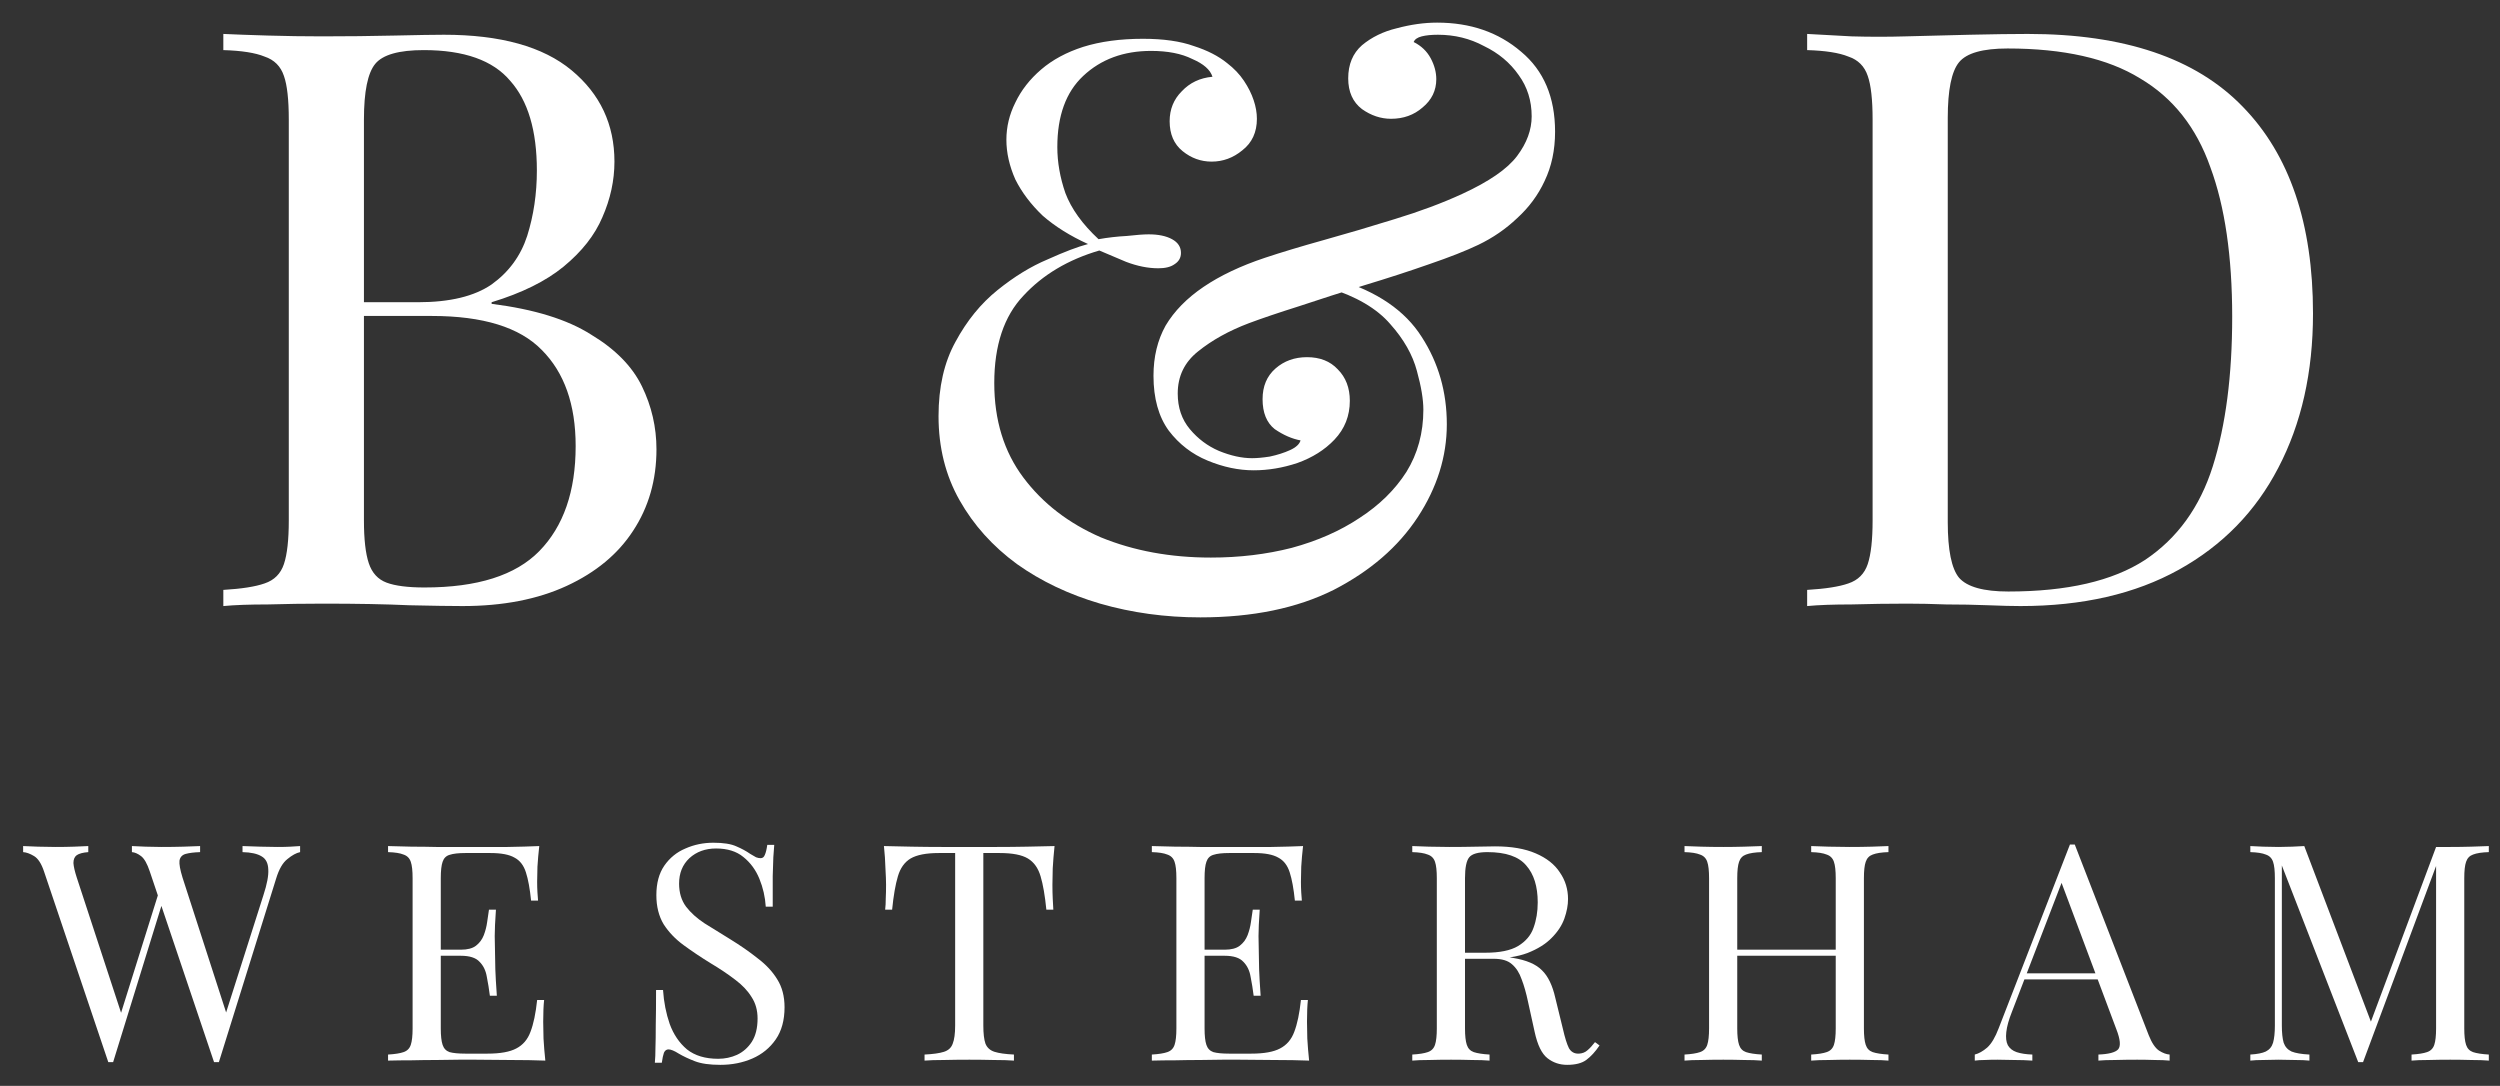
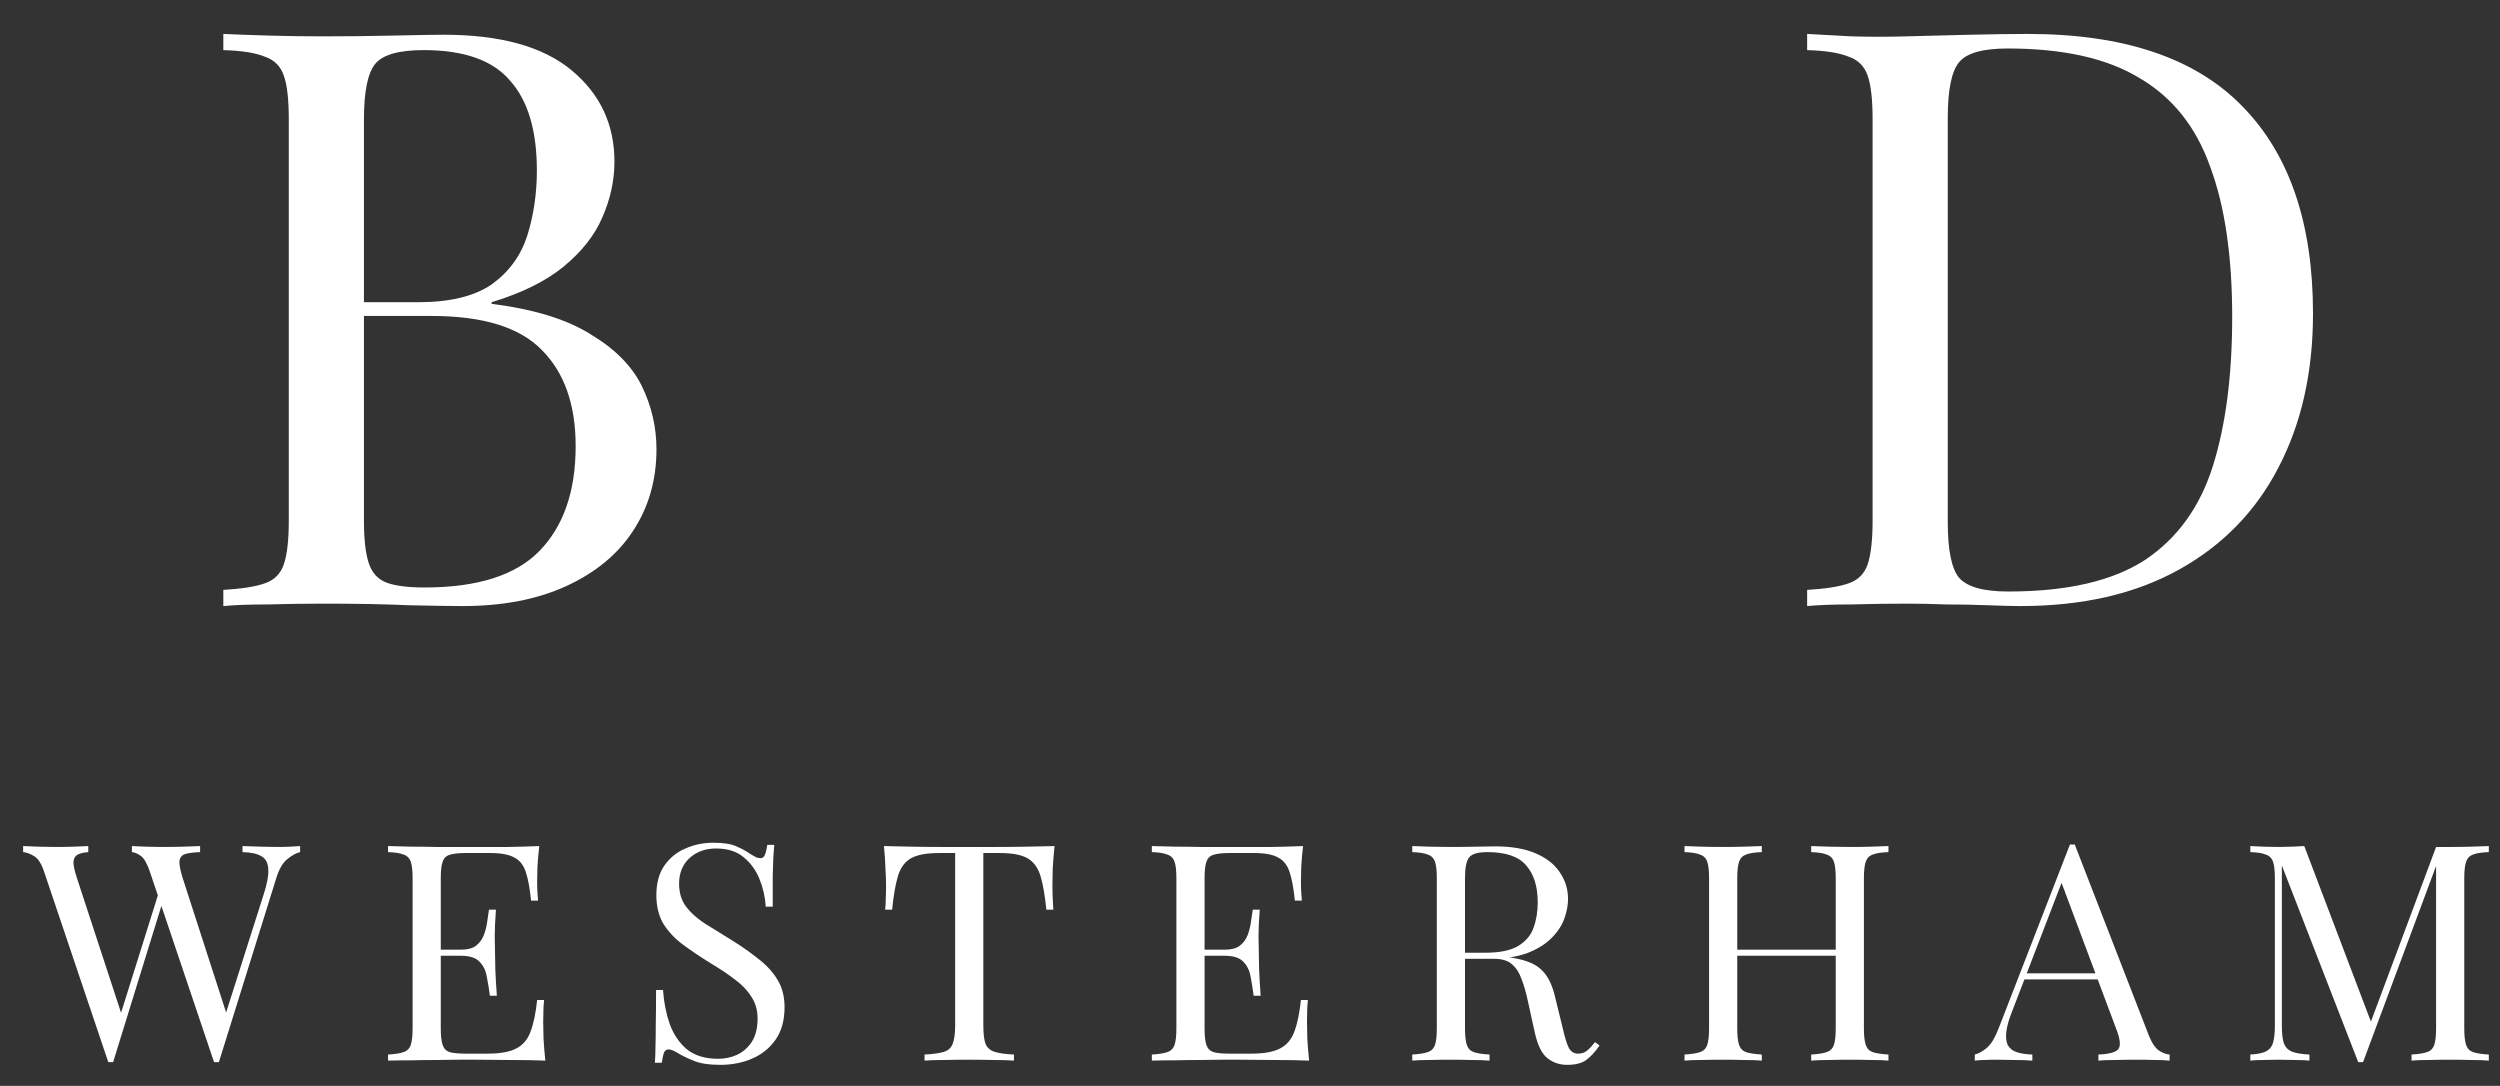
<svg xmlns="http://www.w3.org/2000/svg" width="99" height="43" viewBox="0 0 99 43" fill="none">
  <rect x="0" y="0" width="99" height="43" fill="#333333" stroke="none" />
  <path d="M8.844 1.344C9.292 1.365 9.879 1.387 10.604 1.408C11.329 1.429 12.044 1.44 12.748 1.44C13.751 1.44 14.711 1.429 15.628 1.408C16.545 1.387 17.196 1.376 17.58 1.376C19.82 1.376 21.505 1.845 22.636 2.784C23.767 3.723 24.332 4.928 24.332 6.4C24.332 7.147 24.172 7.883 23.852 8.608C23.553 9.312 23.041 9.963 22.316 10.56C21.612 11.136 20.663 11.605 19.468 11.968V12.032C21.153 12.245 22.465 12.651 23.404 13.248C24.364 13.824 25.036 14.507 25.42 15.296C25.804 16.085 25.996 16.917 25.996 17.792C25.996 19.008 25.687 20.085 25.068 21.024C24.471 21.941 23.596 22.667 22.444 23.2C21.292 23.733 19.916 24 18.316 24C17.847 24 17.143 23.989 16.204 23.968C15.265 23.925 14.135 23.904 12.812 23.904C12.065 23.904 11.329 23.915 10.604 23.936C9.879 23.936 9.292 23.957 8.844 24V23.36C9.569 23.317 10.113 23.232 10.476 23.104C10.86 22.976 11.116 22.72 11.244 22.336C11.372 21.952 11.436 21.376 11.436 20.608V4.736C11.436 3.947 11.372 3.371 11.244 3.008C11.116 2.624 10.86 2.368 10.476 2.24C10.113 2.091 9.569 2.005 8.844 1.984V1.344ZM16.78 1.984C15.799 1.984 15.159 2.165 14.86 2.528C14.561 2.891 14.412 3.627 14.412 4.736V20.608C14.412 21.355 14.476 21.92 14.604 22.304C14.732 22.688 14.967 22.944 15.308 23.072C15.649 23.2 16.151 23.264 16.812 23.264C18.903 23.264 20.417 22.784 21.356 21.824C22.316 20.843 22.796 19.456 22.796 17.664C22.796 16.021 22.348 14.752 21.452 13.856C20.577 12.96 19.127 12.512 17.1 12.512H13.804C13.804 12.512 13.804 12.427 13.804 12.256C13.804 12.064 13.804 11.968 13.804 11.968H16.556C17.815 11.968 18.785 11.733 19.468 11.264C20.151 10.773 20.62 10.133 20.876 9.344C21.132 8.533 21.26 7.669 21.26 6.752C21.26 5.173 20.908 3.989 20.204 3.2C19.521 2.389 18.38 1.984 16.78 1.984Z" fill="white" />
-   <path d="M45.261 1.536C46.072 1.536 46.744 1.632 47.278 1.824C47.811 1.995 48.248 2.219 48.59 2.496C48.867 2.709 49.091 2.944 49.261 3.2C49.432 3.456 49.56 3.712 49.645 3.968C49.731 4.224 49.773 4.469 49.773 4.704C49.773 5.237 49.581 5.653 49.197 5.952C48.835 6.251 48.429 6.4 47.981 6.4C47.555 6.4 47.171 6.261 46.83 5.984C46.488 5.707 46.318 5.312 46.318 4.8C46.318 4.331 46.477 3.936 46.797 3.616C47.117 3.275 47.523 3.083 48.014 3.04C47.928 2.763 47.661 2.528 47.214 2.336C46.787 2.123 46.243 2.016 45.581 2.016C44.493 2.016 43.597 2.347 42.894 3.008C42.211 3.648 41.87 4.587 41.87 5.824C41.87 6.421 41.976 7.029 42.19 7.648C42.424 8.267 42.861 8.875 43.502 9.472C43.864 9.408 44.237 9.365 44.621 9.344C45.005 9.301 45.294 9.28 45.486 9.28C45.87 9.28 46.179 9.344 46.413 9.472C46.648 9.6 46.766 9.781 46.766 10.016C46.766 10.208 46.68 10.357 46.51 10.464C46.36 10.571 46.147 10.624 45.87 10.624C45.464 10.624 45.038 10.539 44.59 10.368C44.142 10.176 43.789 10.027 43.533 9.92C42.296 10.283 41.294 10.88 40.526 11.712C39.758 12.523 39.373 13.675 39.373 15.168C39.373 16.64 39.758 17.888 40.526 18.912C41.294 19.936 42.318 20.725 43.597 21.28C44.899 21.813 46.349 22.08 47.95 22.08C49.08 22.08 50.147 21.952 51.15 21.696C52.173 21.419 53.069 21.024 53.837 20.512C54.627 20 55.245 19.392 55.694 18.688C56.142 17.963 56.365 17.141 56.365 16.224C56.365 15.819 56.28 15.307 56.109 14.688C55.939 14.048 55.587 13.429 55.053 12.832C54.52 12.213 53.699 11.733 52.59 11.392L52.974 11.072C54.531 11.541 55.64 12.299 56.301 13.344C56.963 14.368 57.294 15.52 57.294 16.8C57.294 18.08 56.91 19.307 56.142 20.48C55.373 21.653 54.264 22.613 52.813 23.36C51.363 24.085 49.603 24.448 47.533 24.448C46.147 24.448 44.824 24.267 43.566 23.904C42.328 23.541 41.23 23.019 40.27 22.336C39.309 21.632 38.552 20.789 37.998 19.808C37.443 18.827 37.166 17.717 37.166 16.48C37.166 15.328 37.389 14.347 37.837 13.536C38.285 12.704 38.84 12.021 39.502 11.488C40.163 10.955 40.824 10.549 41.486 10.272C42.147 9.973 42.68 9.771 43.086 9.664C42.382 9.344 41.784 8.971 41.294 8.544C40.824 8.096 40.462 7.616 40.206 7.104C39.971 6.571 39.853 6.048 39.853 5.536C39.853 5.024 39.971 4.533 40.206 4.064C40.44 3.573 40.782 3.136 41.23 2.752C41.678 2.368 42.232 2.069 42.894 1.856C43.576 1.643 44.365 1.536 45.261 1.536ZM56.91 0.896C58.232 0.896 59.342 1.28 60.237 2.048C61.133 2.795 61.581 3.851 61.581 5.216C61.581 5.941 61.443 6.592 61.166 7.168C60.91 7.723 60.547 8.213 60.078 8.64C59.63 9.067 59.117 9.419 58.541 9.696C58.051 9.931 57.4 10.187 56.59 10.464C55.8 10.741 54.947 11.019 54.029 11.296C53.133 11.573 52.27 11.851 51.438 12.128C50.627 12.384 49.965 12.608 49.453 12.8C48.664 13.099 47.992 13.472 47.438 13.92C46.904 14.347 46.638 14.901 46.638 15.584C46.638 16.139 46.797 16.608 47.117 16.992C47.438 17.376 47.822 17.664 48.27 17.856C48.739 18.048 49.176 18.144 49.581 18.144C49.773 18.144 50.008 18.123 50.285 18.08C50.584 18.016 50.851 17.931 51.086 17.824C51.32 17.717 51.459 17.589 51.502 17.44C51.16 17.376 50.819 17.227 50.477 16.992C50.157 16.736 49.998 16.341 49.998 15.808C49.998 15.296 50.168 14.891 50.51 14.592C50.851 14.293 51.267 14.144 51.758 14.144C52.27 14.144 52.675 14.304 52.974 14.624C53.294 14.944 53.453 15.36 53.453 15.872C53.453 16.469 53.251 16.981 52.846 17.408C52.462 17.813 51.971 18.123 51.373 18.336C50.797 18.528 50.221 18.624 49.645 18.624C49.048 18.624 48.44 18.496 47.822 18.24C47.203 17.984 46.691 17.589 46.285 17.056C45.88 16.501 45.678 15.776 45.678 14.88C45.678 14.133 45.837 13.472 46.157 12.896C46.499 12.32 47 11.808 47.661 11.36C48.323 10.912 49.133 10.528 50.093 10.208C50.733 9.995 51.512 9.76 52.429 9.504C53.347 9.248 54.285 8.971 55.245 8.672C56.227 8.373 57.112 8.043 57.901 7.68C58.968 7.189 59.694 6.688 60.078 6.176C60.462 5.664 60.654 5.141 60.654 4.608C60.654 3.989 60.483 3.445 60.142 2.976C59.8 2.485 59.342 2.101 58.766 1.824C58.211 1.525 57.603 1.376 56.941 1.376C56.685 1.376 56.472 1.397 56.301 1.44C56.131 1.483 56.024 1.557 55.981 1.664C56.28 1.813 56.504 2.027 56.654 2.304C56.803 2.581 56.877 2.859 56.877 3.136C56.877 3.584 56.696 3.957 56.334 4.256C55.992 4.555 55.576 4.704 55.086 4.704C54.68 4.704 54.296 4.576 53.934 4.32C53.571 4.043 53.389 3.637 53.389 3.104C53.389 2.549 53.571 2.112 53.934 1.792C54.318 1.472 54.776 1.248 55.309 1.12C55.864 0.971 56.398 0.896 56.91 0.896Z" fill="white" />
  <path d="M80.299 1.344C84.117 1.344 86.955 2.304 88.811 4.224C90.667 6.123 91.595 8.853 91.595 12.416C91.595 14.741 91.136 16.779 90.219 18.528C89.323 20.256 88.011 21.6 86.283 22.56C84.555 23.52 82.464 24 80.011 24C79.691 24 79.264 23.989 78.731 23.968C78.197 23.947 77.643 23.936 77.067 23.936C76.512 23.915 76 23.904 75.531 23.904C74.784 23.904 74.048 23.915 73.323 23.936C72.597 23.936 72.011 23.957 71.563 24V23.36C72.288 23.317 72.832 23.232 73.195 23.104C73.579 22.976 73.835 22.72 73.963 22.336C74.091 21.952 74.155 21.376 74.155 20.608V4.736C74.155 3.947 74.091 3.371 73.963 3.008C73.835 2.624 73.579 2.368 73.195 2.24C72.832 2.091 72.288 2.005 71.563 1.984V1.344C72.011 1.365 72.597 1.397 73.323 1.44C74.048 1.461 74.763 1.461 75.467 1.44C76.213 1.419 77.056 1.397 77.995 1.376C78.933 1.355 79.701 1.344 80.299 1.344ZM79.499 1.92C78.517 1.92 77.877 2.101 77.579 2.464C77.28 2.827 77.131 3.563 77.131 4.672V20.672C77.131 21.781 77.28 22.517 77.579 22.88C77.899 23.243 78.549 23.424 79.531 23.424C81.856 23.424 83.659 23.008 84.939 22.176C86.219 21.323 87.115 20.085 87.627 18.464C88.139 16.843 88.395 14.869 88.395 12.544C88.395 10.155 88.107 8.181 87.531 6.624C86.976 5.045 86.048 3.872 84.747 3.104C83.467 2.315 81.717 1.92 79.499 1.92Z" fill="white" />
  <path d="M11.884 33.504V33.744C11.732 33.776 11.564 33.868 11.38 34.02C11.196 34.164 11.048 34.42 10.936 34.788L8.668 42.06C8.652 42.06 8.636 42.06 8.62 42.06C8.604 42.06 8.588 42.06 8.572 42.06C8.556 42.06 8.54 42.06 8.524 42.06C8.508 42.06 8.492 42.06 8.476 42.06L5.932 34.512C5.828 34.2 5.712 33.996 5.584 33.9C5.456 33.804 5.336 33.752 5.224 33.744V33.504C5.368 33.512 5.548 33.52 5.764 33.528C5.98 33.536 6.188 33.54 6.388 33.54C6.7 33.54 6.992 33.536 7.264 33.528C7.536 33.52 7.756 33.512 7.924 33.504V33.744C7.684 33.752 7.492 33.776 7.348 33.816C7.212 33.856 7.132 33.944 7.108 34.08C7.092 34.216 7.132 34.44 7.228 34.752L9.016 40.284L8.848 40.428L10.432 35.448C10.576 35.008 10.64 34.668 10.624 34.428C10.616 34.18 10.528 34.008 10.36 33.912C10.192 33.808 9.94 33.752 9.604 33.744V33.504C9.836 33.512 10.072 33.52 10.312 33.528C10.552 33.536 10.776 33.54 10.984 33.54C11.192 33.54 11.364 33.536 11.5 33.528C11.636 33.52 11.764 33.512 11.884 33.504ZM3.496 33.504V33.744C3.288 33.76 3.136 33.8 3.04 33.864C2.952 33.928 2.908 34.032 2.908 34.176C2.916 34.312 2.96 34.504 3.04 34.752L4.9 40.428L4.6 40.728L6.28 35.364L6.46 35.652L4.48 42.06C4.464 42.06 4.448 42.06 4.432 42.06C4.416 42.06 4.4 42.06 4.384 42.06C4.368 42.06 4.352 42.06 4.336 42.06C4.32 42.06 4.304 42.06 4.288 42.06L1.744 34.512C1.64 34.2 1.508 33.996 1.348 33.9C1.188 33.804 1.044 33.752 0.916 33.744V33.504C1.076 33.512 1.272 33.52 1.504 33.528C1.744 33.536 1.976 33.54 2.2 33.54C2.464 33.54 2.708 33.536 2.932 33.528C3.164 33.52 3.352 33.512 3.496 33.504Z" fill="white" />
  <path d="M21.355 33.504C21.323 33.784 21.299 34.056 21.283 34.32C21.275 34.584 21.271 34.784 21.271 34.92C21.271 35.064 21.275 35.204 21.283 35.34C21.291 35.468 21.299 35.576 21.307 35.664H21.031C20.983 35.192 20.915 34.82 20.827 34.548C20.739 34.268 20.587 34.072 20.371 33.96C20.163 33.84 19.847 33.78 19.423 33.78H18.427C18.155 33.78 17.947 33.804 17.803 33.852C17.667 33.892 17.575 33.984 17.527 34.128C17.479 34.264 17.455 34.48 17.455 34.776V40.728C17.455 41.016 17.479 41.232 17.527 41.376C17.575 41.52 17.667 41.616 17.803 41.664C17.947 41.704 18.155 41.724 18.427 41.724H19.303C19.807 41.724 20.187 41.656 20.443 41.52C20.707 41.384 20.895 41.164 21.007 40.86C21.127 40.548 21.215 40.128 21.271 39.6H21.547C21.523 39.816 21.511 40.104 21.511 40.464C21.511 40.616 21.515 40.836 21.523 41.124C21.539 41.404 21.563 41.696 21.595 42C21.187 41.984 20.727 41.976 20.215 41.976C19.703 41.968 19.247 41.964 18.847 41.964C18.671 41.964 18.443 41.964 18.163 41.964C17.891 41.964 17.595 41.968 17.275 41.976C16.955 41.976 16.631 41.98 16.303 41.988C15.975 41.988 15.663 41.992 15.367 42V41.76C15.639 41.744 15.843 41.712 15.979 41.664C16.123 41.616 16.219 41.52 16.267 41.376C16.315 41.232 16.339 41.016 16.339 40.728V34.776C16.339 34.48 16.315 34.264 16.267 34.128C16.219 33.984 16.123 33.888 15.979 33.84C15.843 33.784 15.639 33.752 15.367 33.744V33.504C15.663 33.512 15.975 33.52 16.303 33.528C16.631 33.528 16.955 33.532 17.275 33.54C17.595 33.54 17.891 33.54 18.163 33.54C18.443 33.54 18.671 33.54 18.847 33.54C19.215 33.54 19.631 33.54 20.095 33.54C20.567 33.532 20.987 33.52 21.355 33.504ZM19.291 37.608C19.291 37.608 19.291 37.648 19.291 37.728C19.291 37.808 19.291 37.848 19.291 37.848H17.095C17.095 37.848 17.095 37.808 17.095 37.728C17.095 37.648 17.095 37.608 17.095 37.608H19.291ZM19.639 36.024C19.607 36.48 19.591 36.828 19.591 37.068C19.599 37.308 19.603 37.528 19.603 37.728C19.603 37.928 19.607 38.148 19.615 38.388C19.623 38.628 19.643 38.976 19.675 39.432H19.399C19.367 39.176 19.327 38.928 19.279 38.688C19.239 38.44 19.143 38.24 18.991 38.088C18.847 37.928 18.599 37.848 18.247 37.848V37.608C18.511 37.608 18.711 37.556 18.847 37.452C18.991 37.34 19.095 37.2 19.159 37.032C19.223 36.864 19.267 36.692 19.291 36.516C19.315 36.332 19.339 36.168 19.363 36.024H19.639Z" fill="white" />
  <path d="M28.248 33.372C28.648 33.372 28.952 33.42 29.16 33.516C29.368 33.604 29.552 33.704 29.712 33.816C29.808 33.872 29.884 33.916 29.94 33.948C30.004 33.972 30.064 33.984 30.12 33.984C30.2 33.984 30.256 33.94 30.288 33.852C30.328 33.764 30.36 33.632 30.384 33.456H30.66C30.652 33.592 30.64 33.756 30.624 33.948C30.616 34.132 30.608 34.38 30.6 34.692C30.6 34.996 30.6 35.4 30.6 35.904H30.324C30.3 35.52 30.216 35.152 30.072 34.8C29.928 34.448 29.716 34.16 29.436 33.936C29.164 33.712 28.804 33.6 28.356 33.6C27.932 33.6 27.58 33.728 27.3 33.984C27.028 34.24 26.892 34.576 26.892 34.992C26.892 35.352 26.984 35.656 27.168 35.904C27.352 36.144 27.596 36.364 27.9 36.564C28.212 36.756 28.548 36.964 28.908 37.188C29.324 37.444 29.692 37.7 30.012 37.956C30.34 38.204 30.596 38.48 30.78 38.784C30.972 39.088 31.068 39.456 31.068 39.888C31.068 40.4 30.952 40.824 30.72 41.16C30.488 41.496 30.18 41.748 29.796 41.916C29.412 42.084 28.988 42.168 28.524 42.168C28.1 42.168 27.764 42.12 27.516 42.024C27.268 41.928 27.056 41.828 26.88 41.724C26.704 41.612 26.568 41.556 26.472 41.556C26.392 41.556 26.332 41.6 26.292 41.688C26.26 41.776 26.232 41.908 26.208 42.084H25.932C25.948 41.916 25.956 41.72 25.956 41.496C25.964 41.264 25.968 40.964 25.968 40.596C25.976 40.228 25.98 39.764 25.98 39.204H26.256C26.288 39.684 26.376 40.132 26.52 40.548C26.672 40.964 26.9 41.3 27.204 41.556C27.516 41.804 27.928 41.928 28.44 41.928C28.704 41.928 28.952 41.876 29.184 41.772C29.424 41.66 29.62 41.488 29.772 41.256C29.924 41.016 30 40.708 30 40.332C30 40.004 29.92 39.72 29.76 39.48C29.608 39.232 29.392 39.004 29.112 38.796C28.832 38.58 28.504 38.36 28.128 38.136C27.752 37.904 27.4 37.668 27.072 37.428C26.744 37.188 26.48 36.912 26.28 36.6C26.088 36.28 25.992 35.896 25.992 35.448C25.992 34.976 26.096 34.588 26.304 34.284C26.52 33.972 26.8 33.744 27.144 33.6C27.488 33.448 27.856 33.372 28.248 33.372Z" fill="white" />
  <path d="M41.76 33.504C41.728 33.808 41.704 34.104 41.688 34.392C41.68 34.672 41.676 34.888 41.676 35.04C41.676 35.232 41.68 35.412 41.688 35.58C41.696 35.748 41.704 35.896 41.712 36.024H41.436C41.38 35.464 41.304 35.024 41.208 34.704C41.112 34.376 40.944 34.14 40.704 33.996C40.464 33.852 40.092 33.78 39.588 33.78H38.94V40.608C38.94 40.928 38.968 41.168 39.024 41.328C39.088 41.488 39.208 41.596 39.384 41.652C39.56 41.708 39.816 41.744 40.152 41.76V42C39.944 41.984 39.68 41.976 39.36 41.976C39.04 41.968 38.716 41.964 38.388 41.964C38.028 41.964 37.688 41.968 37.368 41.976C37.056 41.976 36.804 41.984 36.612 42V41.76C36.948 41.744 37.204 41.708 37.38 41.652C37.556 41.596 37.672 41.488 37.728 41.328C37.792 41.168 37.824 40.928 37.824 40.608V33.78H37.176C36.68 33.78 36.308 33.852 36.06 33.996C35.82 34.14 35.652 34.376 35.556 34.704C35.46 35.024 35.384 35.464 35.328 36.024H35.052C35.068 35.896 35.076 35.748 35.076 35.58C35.084 35.412 35.088 35.232 35.088 35.04C35.088 34.888 35.08 34.672 35.064 34.392C35.056 34.104 35.036 33.808 35.004 33.504C35.34 33.512 35.704 33.52 36.096 33.528C36.496 33.536 36.896 33.54 37.296 33.54C37.696 33.54 38.06 33.54 38.388 33.54C38.716 33.54 39.076 33.54 39.468 33.54C39.868 33.54 40.268 33.536 40.668 33.528C41.068 33.52 41.432 33.512 41.76 33.504Z" fill="white" />
  <path d="M51.601 33.504C51.569 33.784 51.545 34.056 51.529 34.32C51.521 34.584 51.517 34.784 51.517 34.92C51.517 35.064 51.521 35.204 51.529 35.34C51.537 35.468 51.545 35.576 51.553 35.664H51.277C51.229 35.192 51.161 34.82 51.073 34.548C50.985 34.268 50.833 34.072 50.617 33.96C50.409 33.84 50.093 33.78 49.669 33.78H48.673C48.401 33.78 48.193 33.804 48.049 33.852C47.913 33.892 47.821 33.984 47.773 34.128C47.725 34.264 47.701 34.48 47.701 34.776V40.728C47.701 41.016 47.725 41.232 47.773 41.376C47.821 41.52 47.913 41.616 48.049 41.664C48.193 41.704 48.401 41.724 48.673 41.724H49.549C50.053 41.724 50.433 41.656 50.689 41.52C50.953 41.384 51.141 41.164 51.253 40.86C51.373 40.548 51.461 40.128 51.517 39.6H51.793C51.769 39.816 51.757 40.104 51.757 40.464C51.757 40.616 51.761 40.836 51.769 41.124C51.785 41.404 51.809 41.696 51.841 42C51.433 41.984 50.973 41.976 50.461 41.976C49.949 41.968 49.493 41.964 49.093 41.964C48.917 41.964 48.689 41.964 48.409 41.964C48.137 41.964 47.841 41.968 47.521 41.976C47.201 41.976 46.877 41.98 46.549 41.988C46.221 41.988 45.909 41.992 45.613 42V41.76C45.885 41.744 46.089 41.712 46.225 41.664C46.369 41.616 46.465 41.52 46.513 41.376C46.561 41.232 46.585 41.016 46.585 40.728V34.776C46.585 34.48 46.561 34.264 46.513 34.128C46.465 33.984 46.369 33.888 46.225 33.84C46.089 33.784 45.885 33.752 45.613 33.744V33.504C45.909 33.512 46.221 33.52 46.549 33.528C46.877 33.528 47.201 33.532 47.521 33.54C47.841 33.54 48.137 33.54 48.409 33.54C48.689 33.54 48.917 33.54 49.093 33.54C49.461 33.54 49.877 33.54 50.341 33.54C50.813 33.532 51.233 33.52 51.601 33.504ZM49.537 37.608C49.537 37.608 49.537 37.648 49.537 37.728C49.537 37.808 49.537 37.848 49.537 37.848H47.341C47.341 37.848 47.341 37.808 47.341 37.728C47.341 37.648 47.341 37.608 47.341 37.608H49.537ZM49.885 36.024C49.853 36.48 49.837 36.828 49.837 37.068C49.845 37.308 49.849 37.528 49.849 37.728C49.849 37.928 49.853 38.148 49.861 38.388C49.869 38.628 49.889 38.976 49.921 39.432H49.645C49.613 39.176 49.573 38.928 49.525 38.688C49.485 38.44 49.389 38.24 49.237 38.088C49.093 37.928 48.845 37.848 48.493 37.848V37.608C48.757 37.608 48.957 37.556 49.093 37.452C49.237 37.34 49.341 37.2 49.405 37.032C49.469 36.864 49.513 36.692 49.537 36.516C49.561 36.332 49.585 36.168 49.609 36.024H49.885Z" fill="white" />
  <path d="M55.926 33.504C56.094 33.512 56.314 33.52 56.586 33.528C56.858 33.536 57.126 33.54 57.39 33.54C57.766 33.54 58.126 33.536 58.47 33.528C58.814 33.52 59.058 33.516 59.202 33.516C59.85 33.516 60.386 33.608 60.81 33.792C61.242 33.976 61.562 34.228 61.77 34.548C61.986 34.86 62.094 35.212 62.094 35.604C62.094 35.844 62.046 36.1 61.95 36.372C61.854 36.644 61.686 36.9 61.446 37.14C61.214 37.38 60.894 37.58 60.486 37.74C60.078 37.892 59.562 37.968 58.938 37.968H57.786V37.728H58.818C59.386 37.728 59.818 37.64 60.114 37.464C60.418 37.28 60.622 37.04 60.726 36.744C60.838 36.44 60.894 36.104 60.894 35.736C60.894 35.104 60.742 34.616 60.438 34.272C60.142 33.92 59.63 33.744 58.902 33.744C58.534 33.744 58.294 33.812 58.182 33.948C58.07 34.084 58.014 34.36 58.014 34.776V40.728C58.014 41.016 58.038 41.232 58.086 41.376C58.134 41.52 58.226 41.616 58.362 41.664C58.506 41.712 58.714 41.744 58.986 41.76V42C58.802 41.984 58.57 41.976 58.29 41.976C58.018 41.968 57.742 41.964 57.462 41.964C57.15 41.964 56.858 41.968 56.586 41.976C56.314 41.976 56.094 41.984 55.926 42V41.76C56.198 41.744 56.402 41.712 56.538 41.664C56.682 41.616 56.778 41.52 56.826 41.376C56.874 41.232 56.898 41.016 56.898 40.728V34.776C56.898 34.48 56.874 34.264 56.826 34.128C56.778 33.984 56.682 33.888 56.538 33.84C56.402 33.784 56.198 33.752 55.926 33.744V33.504ZM57.834 37.764C58.266 37.78 58.606 37.8 58.854 37.824C59.102 37.84 59.302 37.856 59.454 37.872C59.614 37.888 59.766 37.908 59.91 37.932C60.446 38.02 60.83 38.184 61.062 38.424C61.302 38.656 61.478 39.02 61.59 39.516L61.89 40.74C61.97 41.092 62.05 41.348 62.13 41.508C62.218 41.66 62.35 41.732 62.526 41.724C62.662 41.716 62.774 41.672 62.862 41.592C62.958 41.512 63.058 41.404 63.162 41.268L63.342 41.4C63.174 41.648 62.998 41.84 62.814 41.976C62.638 42.104 62.386 42.168 62.058 42.168C61.762 42.168 61.502 42.08 61.278 41.904C61.054 41.728 60.886 41.384 60.774 40.872L60.51 39.672C60.438 39.328 60.354 39.032 60.258 38.784C60.17 38.528 60.042 38.328 59.874 38.184C59.714 38.04 59.474 37.968 59.154 37.968H57.858L57.834 37.764Z" fill="white" />
  <path d="M71.723 42V41.76C71.995 41.744 72.199 41.712 72.335 41.664C72.479 41.616 72.575 41.52 72.623 41.376C72.671 41.232 72.695 41.016 72.695 40.728V34.776C72.695 34.48 72.671 34.264 72.623 34.128C72.575 33.984 72.479 33.888 72.335 33.84C72.199 33.784 71.995 33.752 71.723 33.744V33.504C71.907 33.512 72.139 33.52 72.419 33.528C72.699 33.536 72.975 33.54 73.247 33.54C73.559 33.54 73.851 33.536 74.123 33.528C74.395 33.52 74.615 33.512 74.783 33.504V33.744C74.511 33.752 74.303 33.784 74.159 33.84C74.023 33.888 73.931 33.984 73.883 34.128C73.835 34.264 73.811 34.48 73.811 34.776V40.728C73.811 41.016 73.835 41.232 73.883 41.376C73.931 41.52 74.023 41.616 74.159 41.664C74.303 41.712 74.511 41.744 74.783 41.76V42C74.615 41.984 74.395 41.976 74.123 41.976C73.851 41.968 73.559 41.964 73.247 41.964C72.975 41.964 72.699 41.968 72.419 41.976C72.139 41.976 71.907 41.984 71.723 42ZM66.707 42V41.76C66.979 41.744 67.183 41.712 67.319 41.664C67.463 41.616 67.559 41.52 67.607 41.376C67.655 41.232 67.679 41.016 67.679 40.728V34.776C67.679 34.48 67.655 34.264 67.607 34.128C67.559 33.984 67.463 33.888 67.319 33.84C67.183 33.784 66.979 33.752 66.707 33.744V33.504C66.875 33.512 67.095 33.52 67.367 33.528C67.639 33.536 67.931 33.54 68.243 33.54C68.523 33.54 68.799 33.536 69.071 33.528C69.351 33.52 69.583 33.512 69.767 33.504V33.744C69.495 33.752 69.287 33.784 69.143 33.84C69.007 33.888 68.915 33.984 68.867 34.128C68.819 34.264 68.795 34.48 68.795 34.776V40.728C68.795 41.016 68.819 41.232 68.867 41.376C68.915 41.52 69.007 41.616 69.143 41.664C69.287 41.712 69.495 41.744 69.767 41.76V42C69.583 41.984 69.351 41.976 69.071 41.976C68.799 41.968 68.523 41.964 68.243 41.964C67.931 41.964 67.639 41.968 67.367 41.976C67.095 41.976 66.875 41.984 66.707 42ZM68.375 37.848V37.608H73.115V37.848H68.375Z" fill="white" />
  <path d="M82.161 33.444L85.089 40.992C85.209 41.296 85.345 41.5 85.497 41.604C85.649 41.7 85.789 41.752 85.917 41.76V42C85.757 41.984 85.561 41.976 85.329 41.976C85.097 41.968 84.865 41.964 84.633 41.964C84.321 41.964 84.029 41.968 83.757 41.976C83.485 41.976 83.265 41.984 83.097 42V41.76C83.505 41.744 83.765 41.676 83.877 41.556C83.989 41.428 83.965 41.16 83.805 40.752L81.573 34.788L81.765 34.632L79.677 40.056C79.549 40.376 79.473 40.648 79.449 40.872C79.425 41.088 79.445 41.26 79.509 41.388C79.581 41.516 79.697 41.608 79.857 41.664C80.025 41.72 80.233 41.752 80.481 41.76V42C80.257 41.984 80.021 41.976 79.773 41.976C79.533 41.968 79.309 41.964 79.101 41.964C78.901 41.964 78.729 41.968 78.585 41.976C78.449 41.976 78.321 41.984 78.201 42V41.76C78.361 41.72 78.525 41.628 78.693 41.484C78.861 41.332 79.013 41.076 79.149 40.716L81.969 33.444C82.001 33.444 82.033 33.444 82.065 33.444C82.097 33.444 82.129 33.444 82.161 33.444ZM83.625 38.544V38.784H80.049L80.169 38.544H83.625Z" fill="white" />
  <path d="M98.557 33.504V33.744C98.285 33.752 98.077 33.784 97.933 33.84C97.797 33.888 97.705 33.984 97.657 34.128C97.609 34.264 97.585 34.48 97.585 34.776V40.728C97.585 41.016 97.609 41.232 97.657 41.376C97.705 41.52 97.797 41.616 97.933 41.664C98.077 41.712 98.285 41.744 98.557 41.76V42C98.373 41.984 98.141 41.976 97.861 41.976C97.589 41.968 97.313 41.964 97.033 41.964C96.721 41.964 96.429 41.968 96.157 41.976C95.885 41.976 95.665 41.984 95.497 42V41.76C95.769 41.744 95.973 41.712 96.109 41.664C96.253 41.616 96.349 41.52 96.397 41.376C96.445 41.232 96.469 41.016 96.469 40.728V34.128L96.517 34.164L93.577 42.06H93.385L90.361 34.272V40.608C90.361 40.896 90.385 41.124 90.433 41.292C90.489 41.452 90.593 41.568 90.745 41.64C90.905 41.704 91.141 41.744 91.453 41.76V42C91.309 41.984 91.121 41.976 90.889 41.976C90.657 41.968 90.437 41.964 90.229 41.964C90.029 41.964 89.825 41.968 89.617 41.976C89.417 41.976 89.249 41.984 89.113 42V41.76C89.385 41.744 89.589 41.704 89.725 41.64C89.869 41.568 89.965 41.452 90.013 41.292C90.061 41.124 90.085 40.896 90.085 40.608V34.776C90.085 34.48 90.061 34.264 90.013 34.128C89.965 33.984 89.869 33.888 89.725 33.84C89.589 33.784 89.385 33.752 89.113 33.744V33.504C89.249 33.512 89.417 33.52 89.617 33.528C89.825 33.536 90.029 33.54 90.229 33.54C90.405 33.54 90.585 33.536 90.769 33.528C90.961 33.52 91.121 33.512 91.249 33.504L93.973 40.68L93.769 40.776L96.469 33.54C96.565 33.54 96.657 33.54 96.745 33.54C96.841 33.54 96.937 33.54 97.033 33.54C97.313 33.54 97.589 33.536 97.861 33.528C98.141 33.52 98.373 33.512 98.557 33.504Z" fill="white" />
</svg>